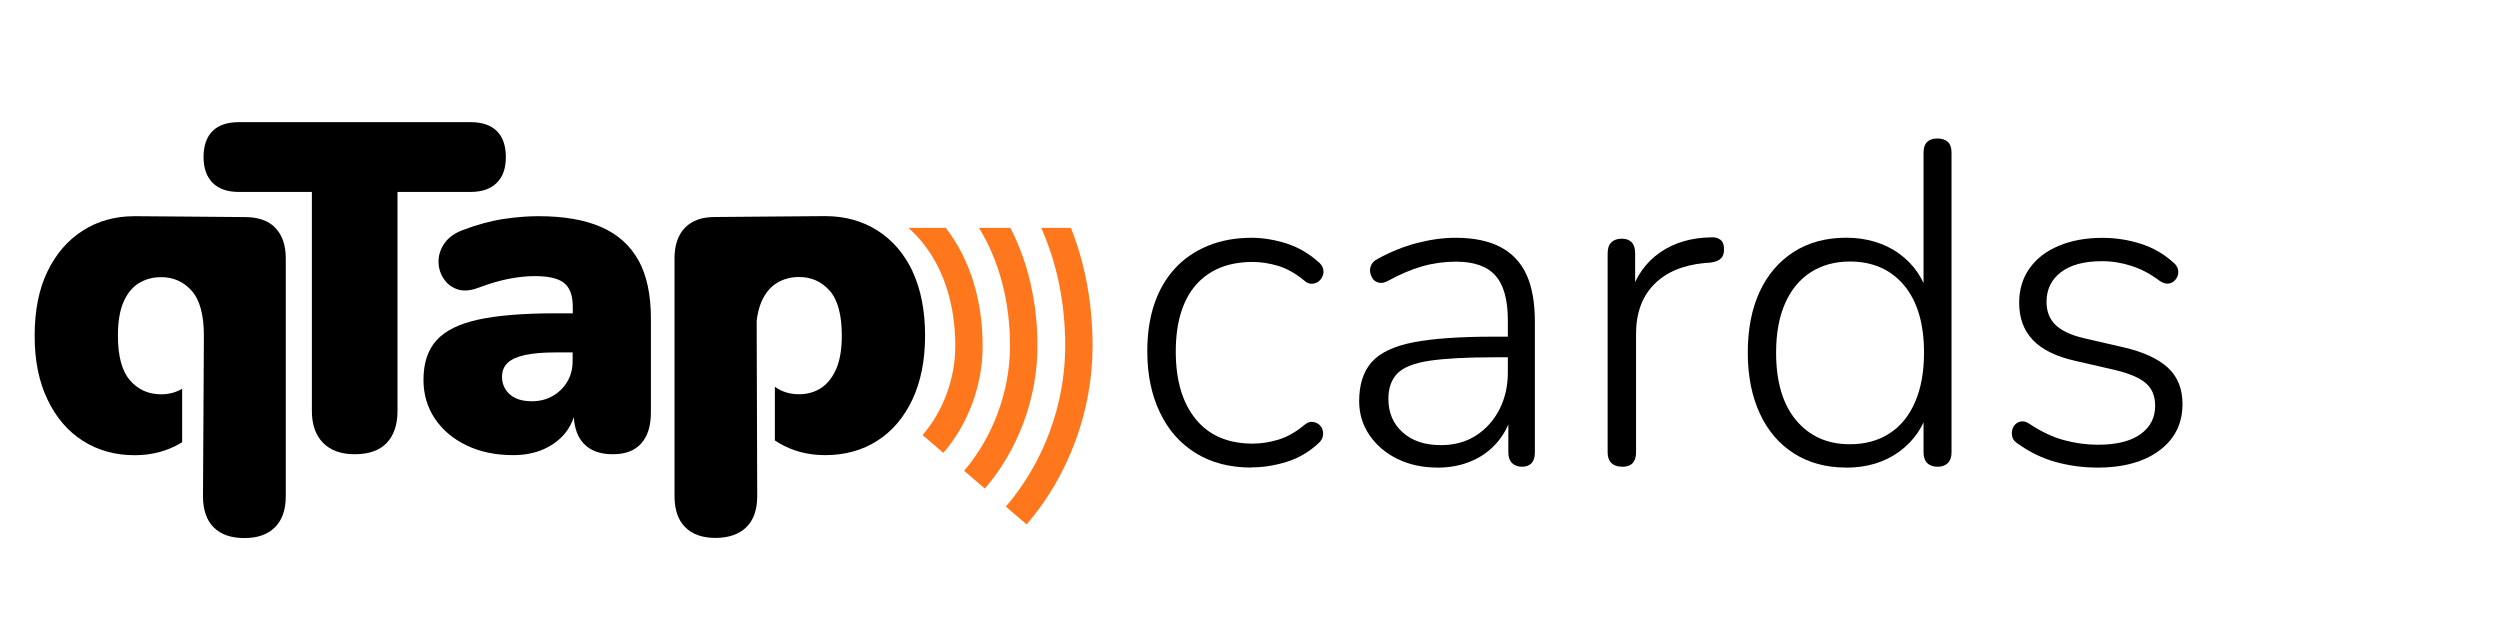
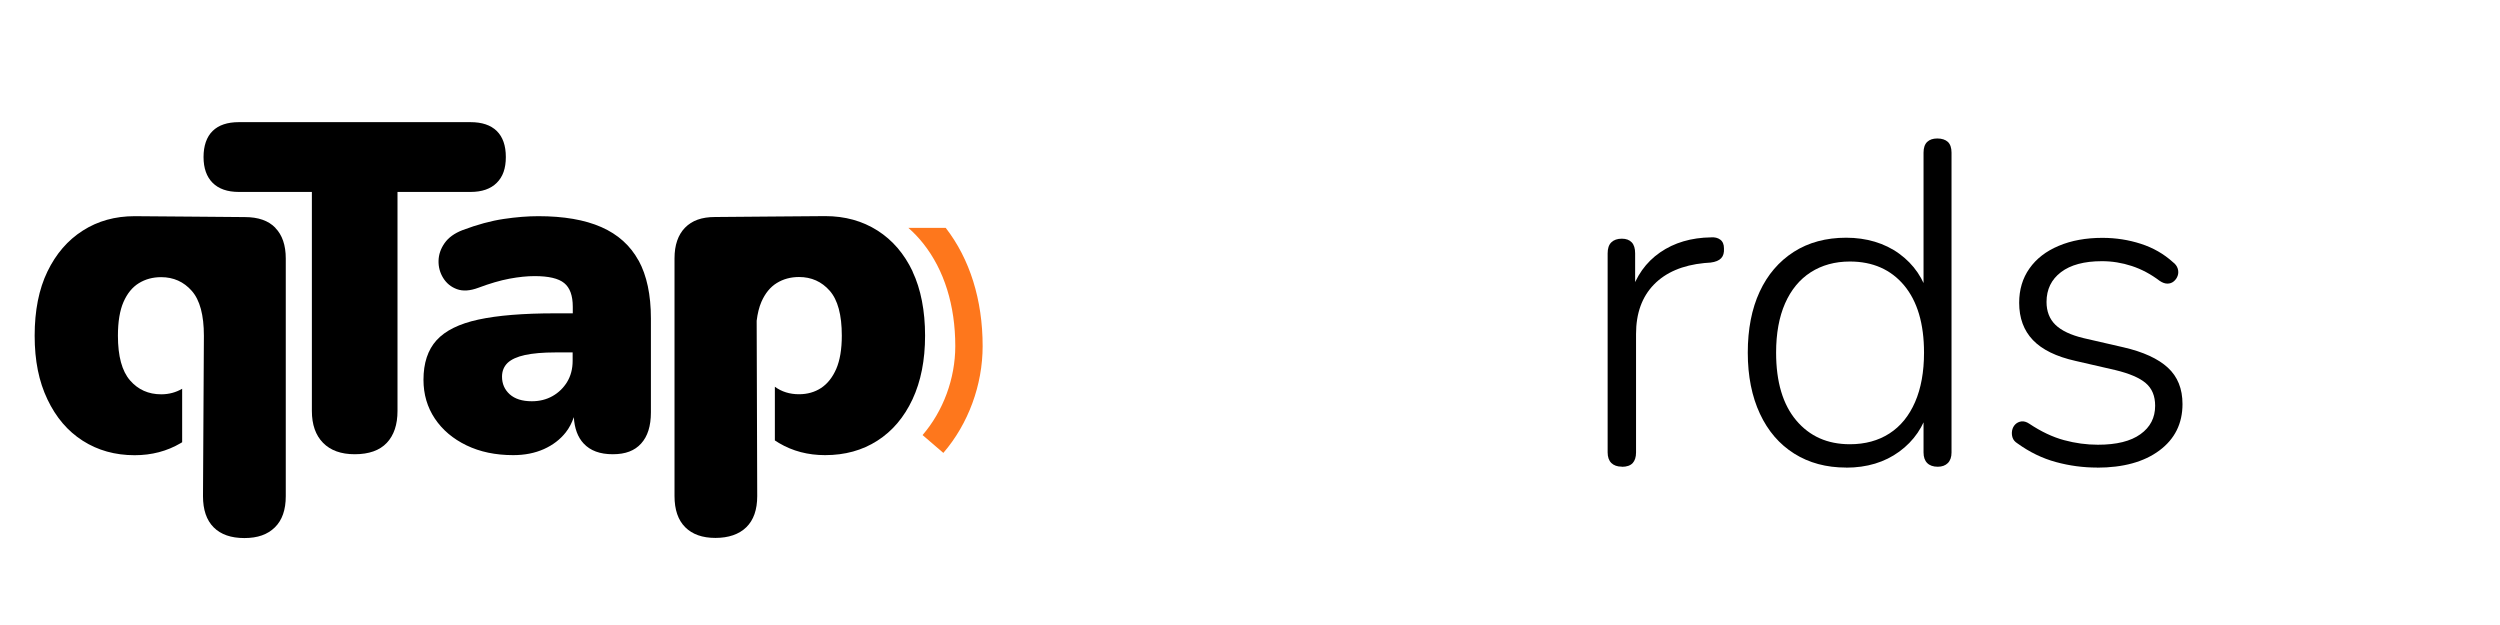
<svg xmlns="http://www.w3.org/2000/svg" id="Layer_1" viewBox="0 0 360 90">
  <defs>
    <style>.cls-1{fill:#fe771c;}</style>
  </defs>
-   <path d="m180.23,67.33c-3.12,0-5.8-.69-8.04-2.08-2.24-1.38-3.97-3.34-5.17-5.87-1.21-2.53-1.81-5.46-1.81-8.8,0-2.55.34-4.82,1.02-6.82.68-2,1.67-3.7,2.97-5.11,1.29-1.41,2.88-2.49,4.75-3.26,1.87-.77,3.97-1.15,6.3-1.15,1.62,0,3.29.28,5.01.82,1.71.55,3.27,1.46,4.68,2.74.31.26.5.57.59.92.09.35.07.69-.07,1.02-.13.33-.33.59-.59.79-.26.2-.58.31-.96.33-.37.02-.76-.14-1.15-.5-1.23-1.01-2.47-1.7-3.72-2.08-1.25-.37-2.47-.56-3.66-.56-1.8,0-3.38.29-4.75.86-1.36.57-2.52,1.41-3.46,2.5-.95,1.1-1.66,2.45-2.14,4.05-.48,1.6-.72,3.44-.72,5.5,0,4.13.96,7.37,2.87,9.72,1.91,2.35,4.65,3.53,8.21,3.53,1.19,0,2.41-.19,3.66-.56,1.25-.37,2.49-1.07,3.72-2.08.4-.35.78-.52,1.15-.49.37.02.69.13.96.33.26.2.45.46.56.79.11.33.12.67.03,1.02-.09.35-.29.66-.59.92-1.36,1.27-2.9,2.17-4.61,2.7s-3.38.79-5.01.79Z" />
-   <path d="m206.99,67.33c-2.15,0-4.08-.42-5.77-1.25-1.69-.83-3.03-1.98-4.02-3.43-.99-1.45-1.48-3.08-1.48-4.88,0-2.37.59-4.24,1.78-5.6s3.19-2.32,6-2.87c2.81-.55,6.68-.82,11.6-.82h2.83v2.97h-2.77c-3.95,0-7.04.17-9.26.49-2.22.33-3.77.93-4.65,1.81s-1.32,2.11-1.32,3.69c0,1.98.68,3.58,2.04,4.81,1.36,1.23,3.21,1.85,5.54,1.85,1.89,0,3.55-.45,4.98-1.35,1.43-.9,2.56-2.14,3.39-3.72.83-1.58,1.25-3.38,1.25-5.4v-7.51c0-2.94-.59-5.09-1.78-6.43-1.19-1.34-3.08-2.01-5.67-2.01-1.67,0-3.29.22-4.84.66-1.56.44-3.22,1.14-4.98,2.11-.48.26-.91.35-1.29.26-.37-.09-.66-.26-.86-.53-.2-.26-.33-.58-.4-.96-.07-.37-.01-.74.17-1.09.17-.35.48-.64.92-.86,1.85-1.01,3.72-1.77,5.64-2.27,1.91-.5,3.77-.76,5.57-.76,2.59,0,4.73.44,6.43,1.32,1.69.88,2.94,2.2,3.76,3.96.81,1.76,1.22,4.02,1.22,6.79v18.85c0,.66-.15,1.17-.46,1.52-.31.35-.77.53-1.38.53s-1.1-.18-1.45-.53c-.35-.35-.53-.86-.53-1.52v-6.06h.66c-.4,1.71-1.1,3.19-2.11,4.42-1.01,1.23-2.26,2.18-3.76,2.83-1.5.66-3.16.99-5.01.99Z" />
  <path d="m233.55,67.2c-.66,0-1.16-.18-1.52-.53-.35-.35-.53-.86-.53-1.52v-28.67c0-.7.17-1.23.53-1.58s.86-.53,1.52-.53c.62,0,1.09.18,1.42.53.33.35.49.88.49,1.58v5.87h-.66c.79-2.59,2.21-4.59,4.25-6,2.04-1.41,4.49-2.13,7.35-2.17.53-.04.97.07,1.32.33s.53.68.53,1.25c.04.62-.09,1.09-.4,1.42-.31.33-.81.54-1.52.63l-.92.07c-3.12.31-5.54,1.34-7.25,3.1-1.71,1.76-2.57,4.13-2.57,7.12v17.07c0,.66-.17,1.17-.49,1.52-.33.35-.85.53-1.55.53Z" />
  <path d="m265.85,67.33c-2.86,0-5.35-.67-7.48-2.01-2.13-1.34-3.78-3.25-4.94-5.74-1.16-2.48-1.75-5.42-1.75-8.8s.57-6.31,1.71-8.77,2.78-4.37,4.91-5.74c2.13-1.36,4.65-2.04,7.55-2.04s5.54.77,7.65,2.31c2.11,1.54,3.51,3.6,4.22,6.2h-.73v-20.76c0-.7.18-1.22.53-1.55.35-.33.83-.49,1.45-.49.66,0,1.16.17,1.52.49.35.33.53.85.53,1.55v43.18c0,.66-.18,1.17-.53,1.52-.35.35-.84.53-1.45.53-.66,0-1.17-.18-1.52-.53-.35-.35-.53-.86-.53-1.52v-6.79l.73.46c-.7,2.59-2.11,4.66-4.22,6.2s-4.66,2.31-7.65,2.31Zm.53-3.36c2.2,0,4.1-.52,5.7-1.55,1.6-1.03,2.83-2.54,3.69-4.52.86-1.98,1.29-4.35,1.29-7.12,0-4.17-.96-7.4-2.87-9.69-1.91-2.28-4.52-3.43-7.81-3.43-2.15,0-4.03.52-5.64,1.55-1.6,1.03-2.83,2.53-3.69,4.48-.86,1.96-1.29,4.32-1.29,7.09,0,4.22.97,7.47,2.9,9.76,1.93,2.29,4.5,3.43,7.71,3.43Z" />
  <path d="m301.97,67.33c-1.98,0-3.95-.26-5.9-.79-1.96-.53-3.81-1.43-5.57-2.7-.35-.22-.58-.49-.69-.82-.11-.33-.13-.67-.07-1.02.07-.35.22-.65.46-.89.24-.24.54-.38.89-.43.35-.04.73.07,1.12.33,1.71,1.14,3.38,1.93,5.01,2.37,1.62.44,3.25.66,4.88.66,2.68,0,4.72-.5,6.13-1.52,1.41-1.01,2.11-2.37,2.11-4.09,0-1.41-.45-2.49-1.35-3.26-.9-.77-2.36-1.39-4.38-1.88l-5.74-1.32c-2.77-.62-4.81-1.62-6.13-3-1.32-1.38-1.98-3.17-1.98-5.37,0-1.89.49-3.54,1.48-4.94.99-1.41,2.39-2.49,4.22-3.26,1.82-.77,3.92-1.15,6.29-1.15,1.93,0,3.78.29,5.54.86,1.76.57,3.3,1.45,4.61,2.64.35.26.58.57.69.92.11.35.11.69,0,1.02-.11.33-.3.6-.56.82-.26.22-.57.33-.92.33s-.72-.13-1.12-.4c-1.28-.97-2.62-1.68-4.02-2.14-1.41-.46-2.83-.69-4.29-.69-2.55,0-4.52.53-5.9,1.58s-2.08,2.48-2.08,4.29c0,1.36.43,2.46,1.29,3.3.86.83,2.21,1.47,4.05,1.91l5.74,1.32c2.86.66,4.99,1.64,6.39,2.93,1.41,1.3,2.11,3.04,2.11,5.24,0,2.81-1.11,5.04-3.33,6.69-2.22,1.65-5.22,2.47-9,2.47Z" />
  <path d="m51.07,65.41c-1.96,0-3.48-.55-4.55-1.64-1.07-1.09-1.61-2.62-1.61-4.59v-31.54h-10.51c-1.65,0-2.91-.44-3.78-1.31-.87-.87-1.31-2.11-1.31-3.72s.44-2.9,1.31-3.75c.87-.85,2.13-1.27,3.78-1.27h33.35c1.65,0,2.91.42,3.78,1.27.87.85,1.31,2.1,1.31,3.75s-.43,2.85-1.31,3.72c-.87.87-2.13,1.31-3.78,1.31h-10.51v31.54c0,1.97-.51,3.49-1.54,4.59-1.03,1.09-2.57,1.64-4.62,1.64Z" />
  <path d="m91.95,37.52c-1.18-2.16-2.97-3.77-5.36-4.82-2.39-1.05-5.41-1.57-9.07-1.57-1.52,0-3.18.13-4.99.4-1.81.27-3.78.8-5.93,1.61-1.16.45-2.02,1.07-2.58,1.87-.56.8-.85,1.65-.87,2.54-.02.89.2,1.72.67,2.48.47.76,1.13,1.3,1.98,1.61.85.31,1.87.25,3.08-.2,1.65-.62,3.15-1.06,4.49-1.31,1.34-.25,2.54-.37,3.62-.37,2.01,0,3.43.33,4.25,1,.83.67,1.24,1.81,1.24,3.42v.94h-2.54c-4.6,0-8.28.3-11.05.9-2.77.6-4.78,1.6-6.03,2.98-1.25,1.38-1.88,3.28-1.88,5.69,0,2.1.55,3.96,1.64,5.59,1.09,1.63,2.61,2.91,4.55,3.85,1.94.94,4.19,1.41,6.73,1.41,1.65,0,3.12-.29,4.42-.87,1.29-.58,2.34-1.38,3.15-2.41.51-.65.88-1.38,1.16-2.19.1,1.63.57,2.9,1.42,3.8.96,1.03,2.35,1.54,4.19,1.54s3.15-.51,4.08-1.54c.94-1.03,1.41-2.52,1.41-4.49v-13.53c0-3.39-.59-6.17-1.77-8.34Zm-10.28,17.48c-.54.87-1.24,1.55-2.11,2.04-.87.49-1.86.74-2.98.74-1.38,0-2.44-.34-3.18-1-.74-.67-1.11-1.52-1.11-2.54,0-.8.27-1.46.8-1.98.54-.51,1.37-.89,2.51-1.14,1.14-.24,2.58-.37,4.32-.37h2.54v1.21c0,1.16-.27,2.18-.8,3.05Z" />
  <path class="cls-1" d="m141.5,49.84c0-6.66-1.84-12.54-5.32-17.03h-5.38c.77.67,1.49,1.43,2.15,2.26,3.02,3.81,4.61,8.92,4.61,14.77,0,4.67-1.72,9.33-4.71,12.81l2.99,2.57c3.6-4.18,5.66-9.78,5.66-15.38Z" />
-   <path class="cls-1" d="m149.39,49.84c0-6.27-1.33-12.05-3.9-17.03h-4.52c2.94,4.79,4.47,10.61,4.47,17.03s-2.41,13.06-6.61,17.95l2.99,2.57c4.81-5.59,7.57-13.06,7.57-20.52Z" />
-   <path class="cls-1" d="m157.33,49.83c0-6.09-1.06-11.83-3.12-17.02h-4.28c2.28,5.1,3.46,10.86,3.46,17.02,0,8.4-3.11,16.82-8.55,23.12l2.99,2.57c6.04-7,9.5-16.36,9.5-25.69Z" />
  <path d="m39.65,32.8c-1-1.03-2.47-1.54-4.39-1.54s-13.33-.13-15.87-.13c-2.81,0-5.3.69-7.47,2.08-2.17,1.38-3.86,3.35-5.09,5.89-1.23,2.54-1.84,5.62-1.84,9.24s.61,6.59,1.84,9.17c1.23,2.59,2.92,4.58,5.09,5.96,2.16,1.38,4.65,2.08,7.47,2.08,2.45,0,4.66-.58,6.63-1.74.07-.04.14-.09.21-.13v-7.7c-.89.52-1.89.8-3.02.8-1.83,0-3.33-.67-4.49-2.01-1.16-1.34-1.74-3.48-1.74-6.43,0-2.01.27-3.63.8-4.85.54-1.23,1.27-2.13,2.21-2.71.94-.58,2.01-.87,3.21-.87,1.78,0,3.26.66,4.42,1.98,1.16,1.32,1.74,3.47,1.74,6.46,0,1.32-.13,23.1-.13,23.1,0,1.96.51,3.46,1.54,4.49,1.03,1.03,2.5,1.54,4.42,1.54s3.34-.51,4.39-1.54c1.05-1.03,1.57-2.52,1.57-4.49v-34.22c0-1.92-.5-3.39-1.51-4.42Z" />
  <path d="m131.42,39.09c-1.21-2.54-2.89-4.51-5.06-5.89-2.17-1.38-4.68-2.08-7.53-2.08-2.54,0-13.95.13-15.87.13s-3.31.51-4.32,1.54c-1,1.03-1.51,2.5-1.51,4.42v34.22c0,1.96.51,3.46,1.54,4.49s2.48,1.54,4.35,1.54,3.4-.51,4.45-1.54c1.05-1.03,1.57-2.52,1.57-4.49l-.08-25.24c.13-1.05.35-1.96.68-2.72.54-1.23,1.27-2.13,2.21-2.71.94-.58,2.01-.87,3.21-.87,1.78,0,3.26.66,4.42,1.98,1.16,1.32,1.74,3.47,1.74,6.46,0,1.96-.27,3.56-.8,4.79-.54,1.23-1.26,2.14-2.18,2.75-.92.6-1.98.9-3.18.9-1.34,0-2.5-.36-3.48-1.08v7.73c.19.13.39.26.6.38,1.96,1.16,4.17,1.74,6.63,1.74,2.86,0,5.37-.69,7.53-2.08,2.16-1.38,3.85-3.37,5.06-5.96,1.21-2.59,1.81-5.65,1.81-9.17s-.6-6.7-1.81-9.24Z" />
</svg>